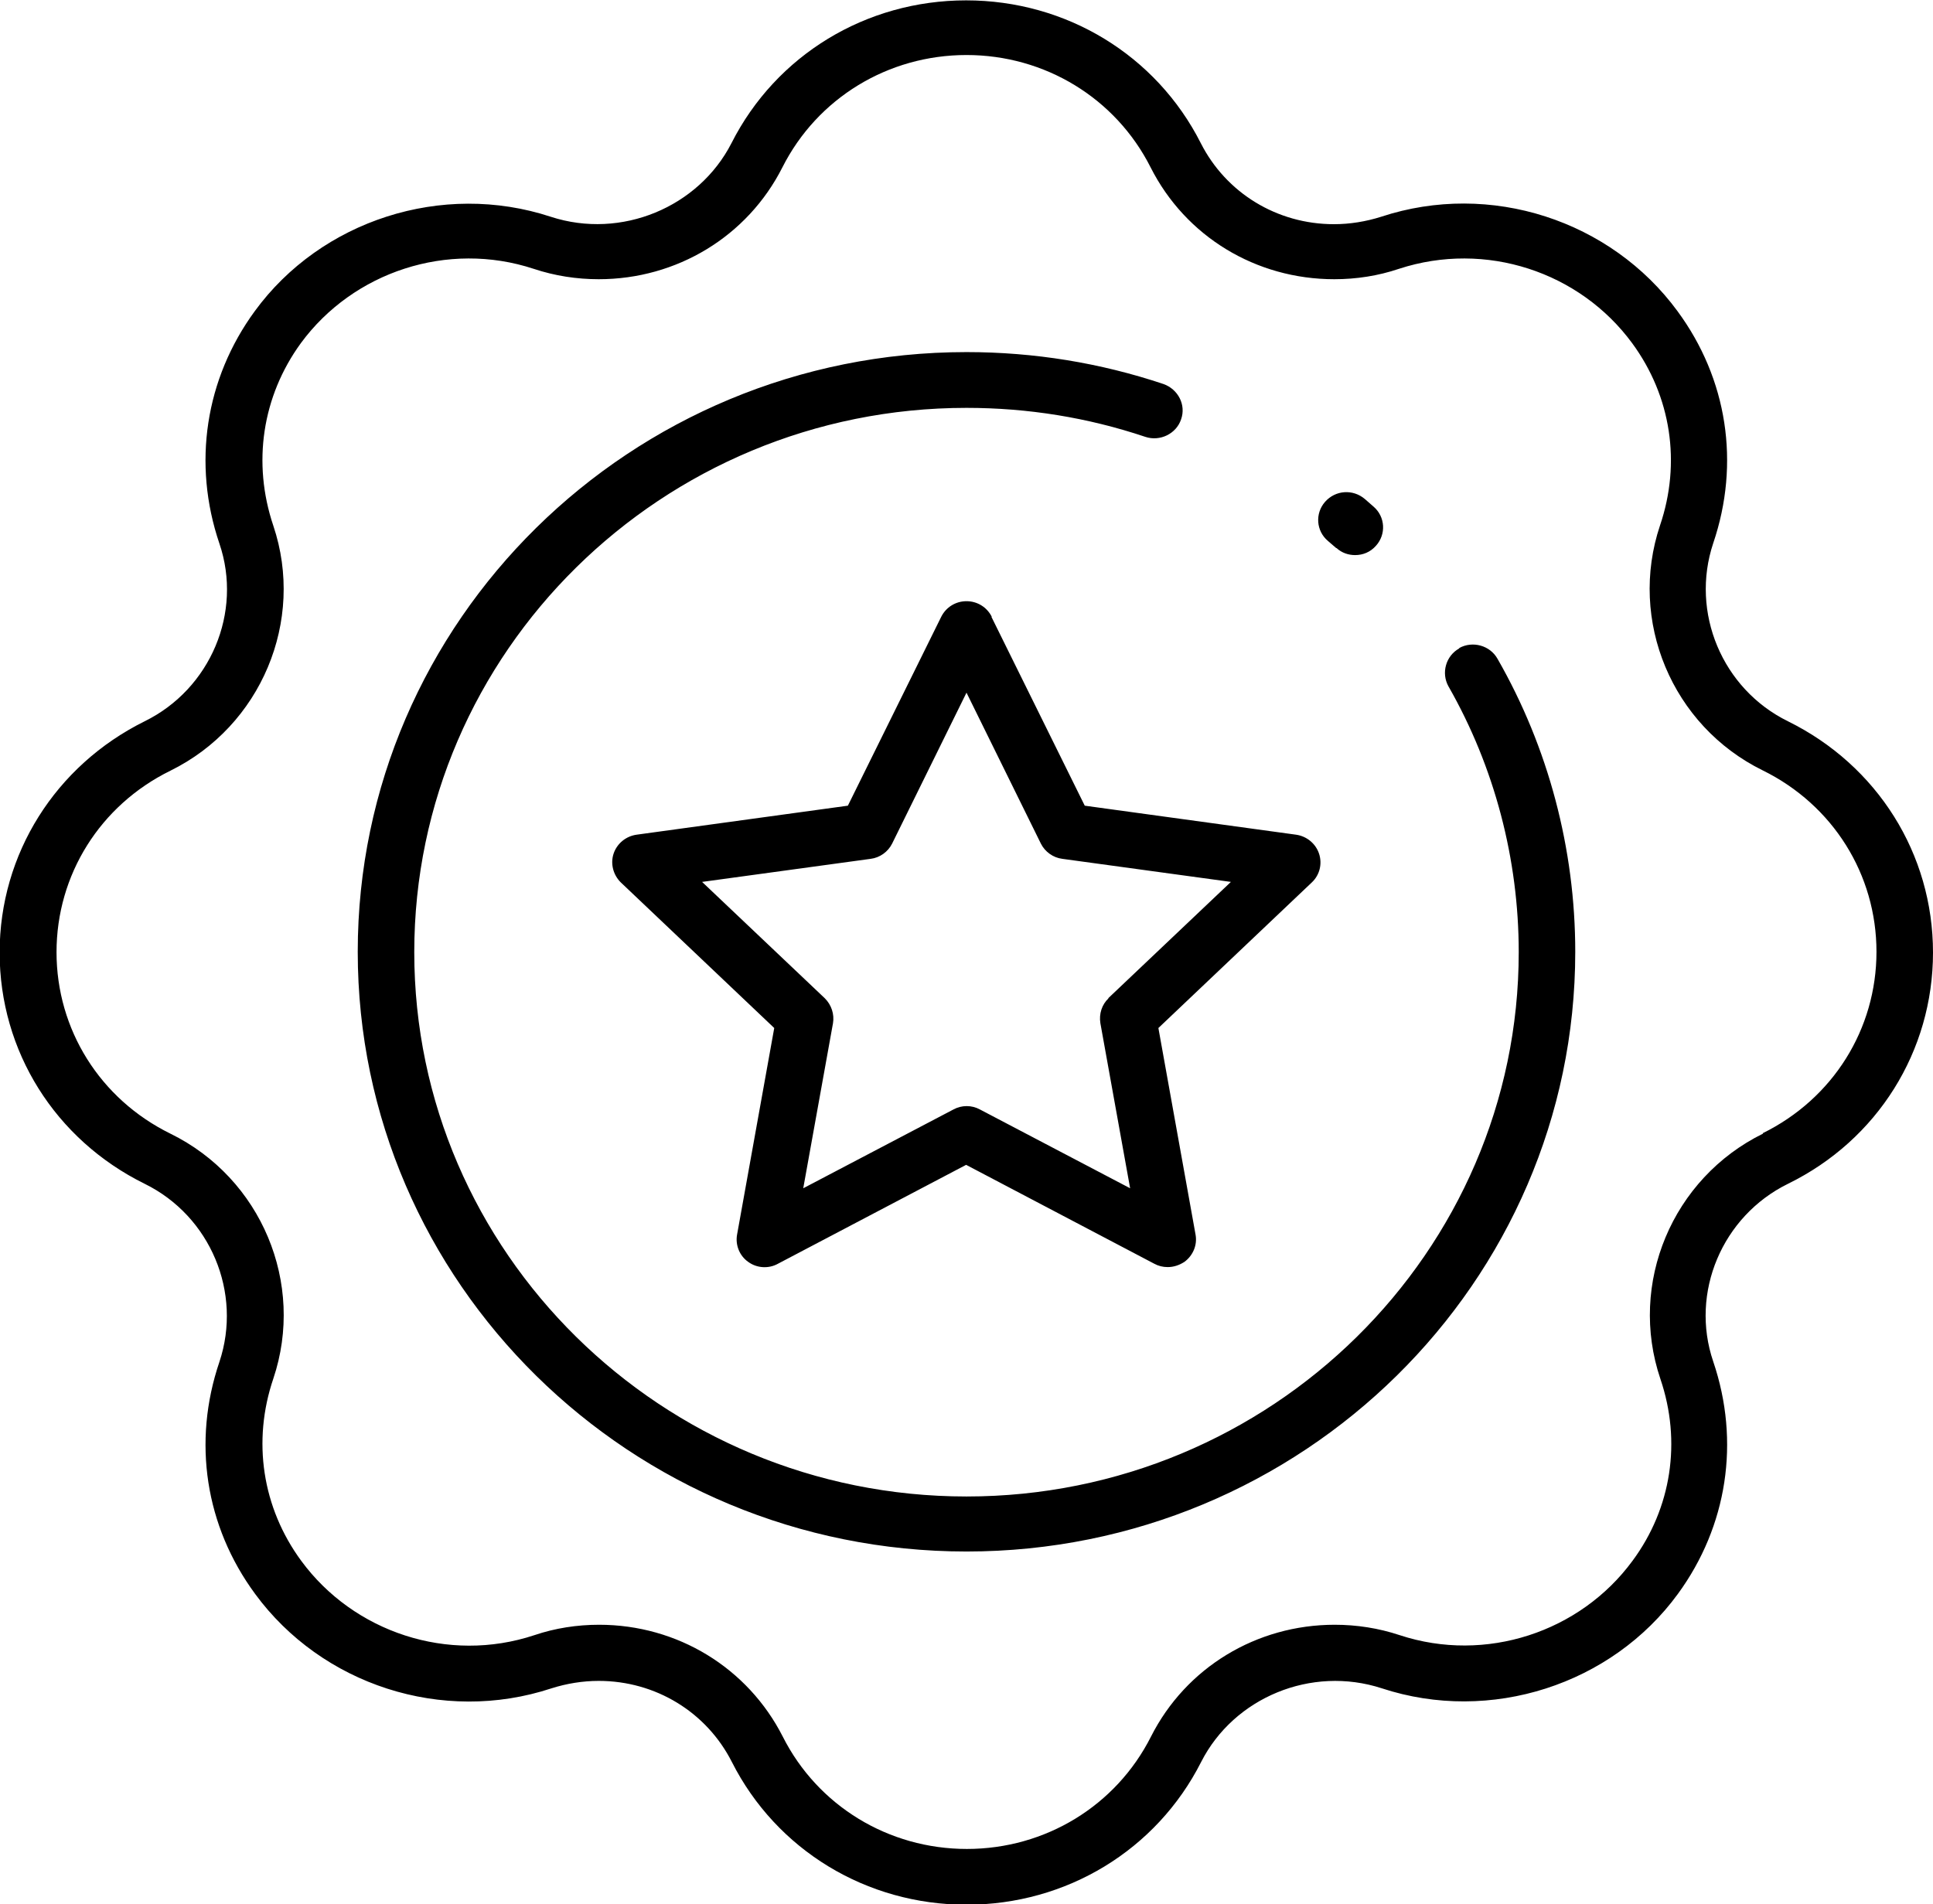
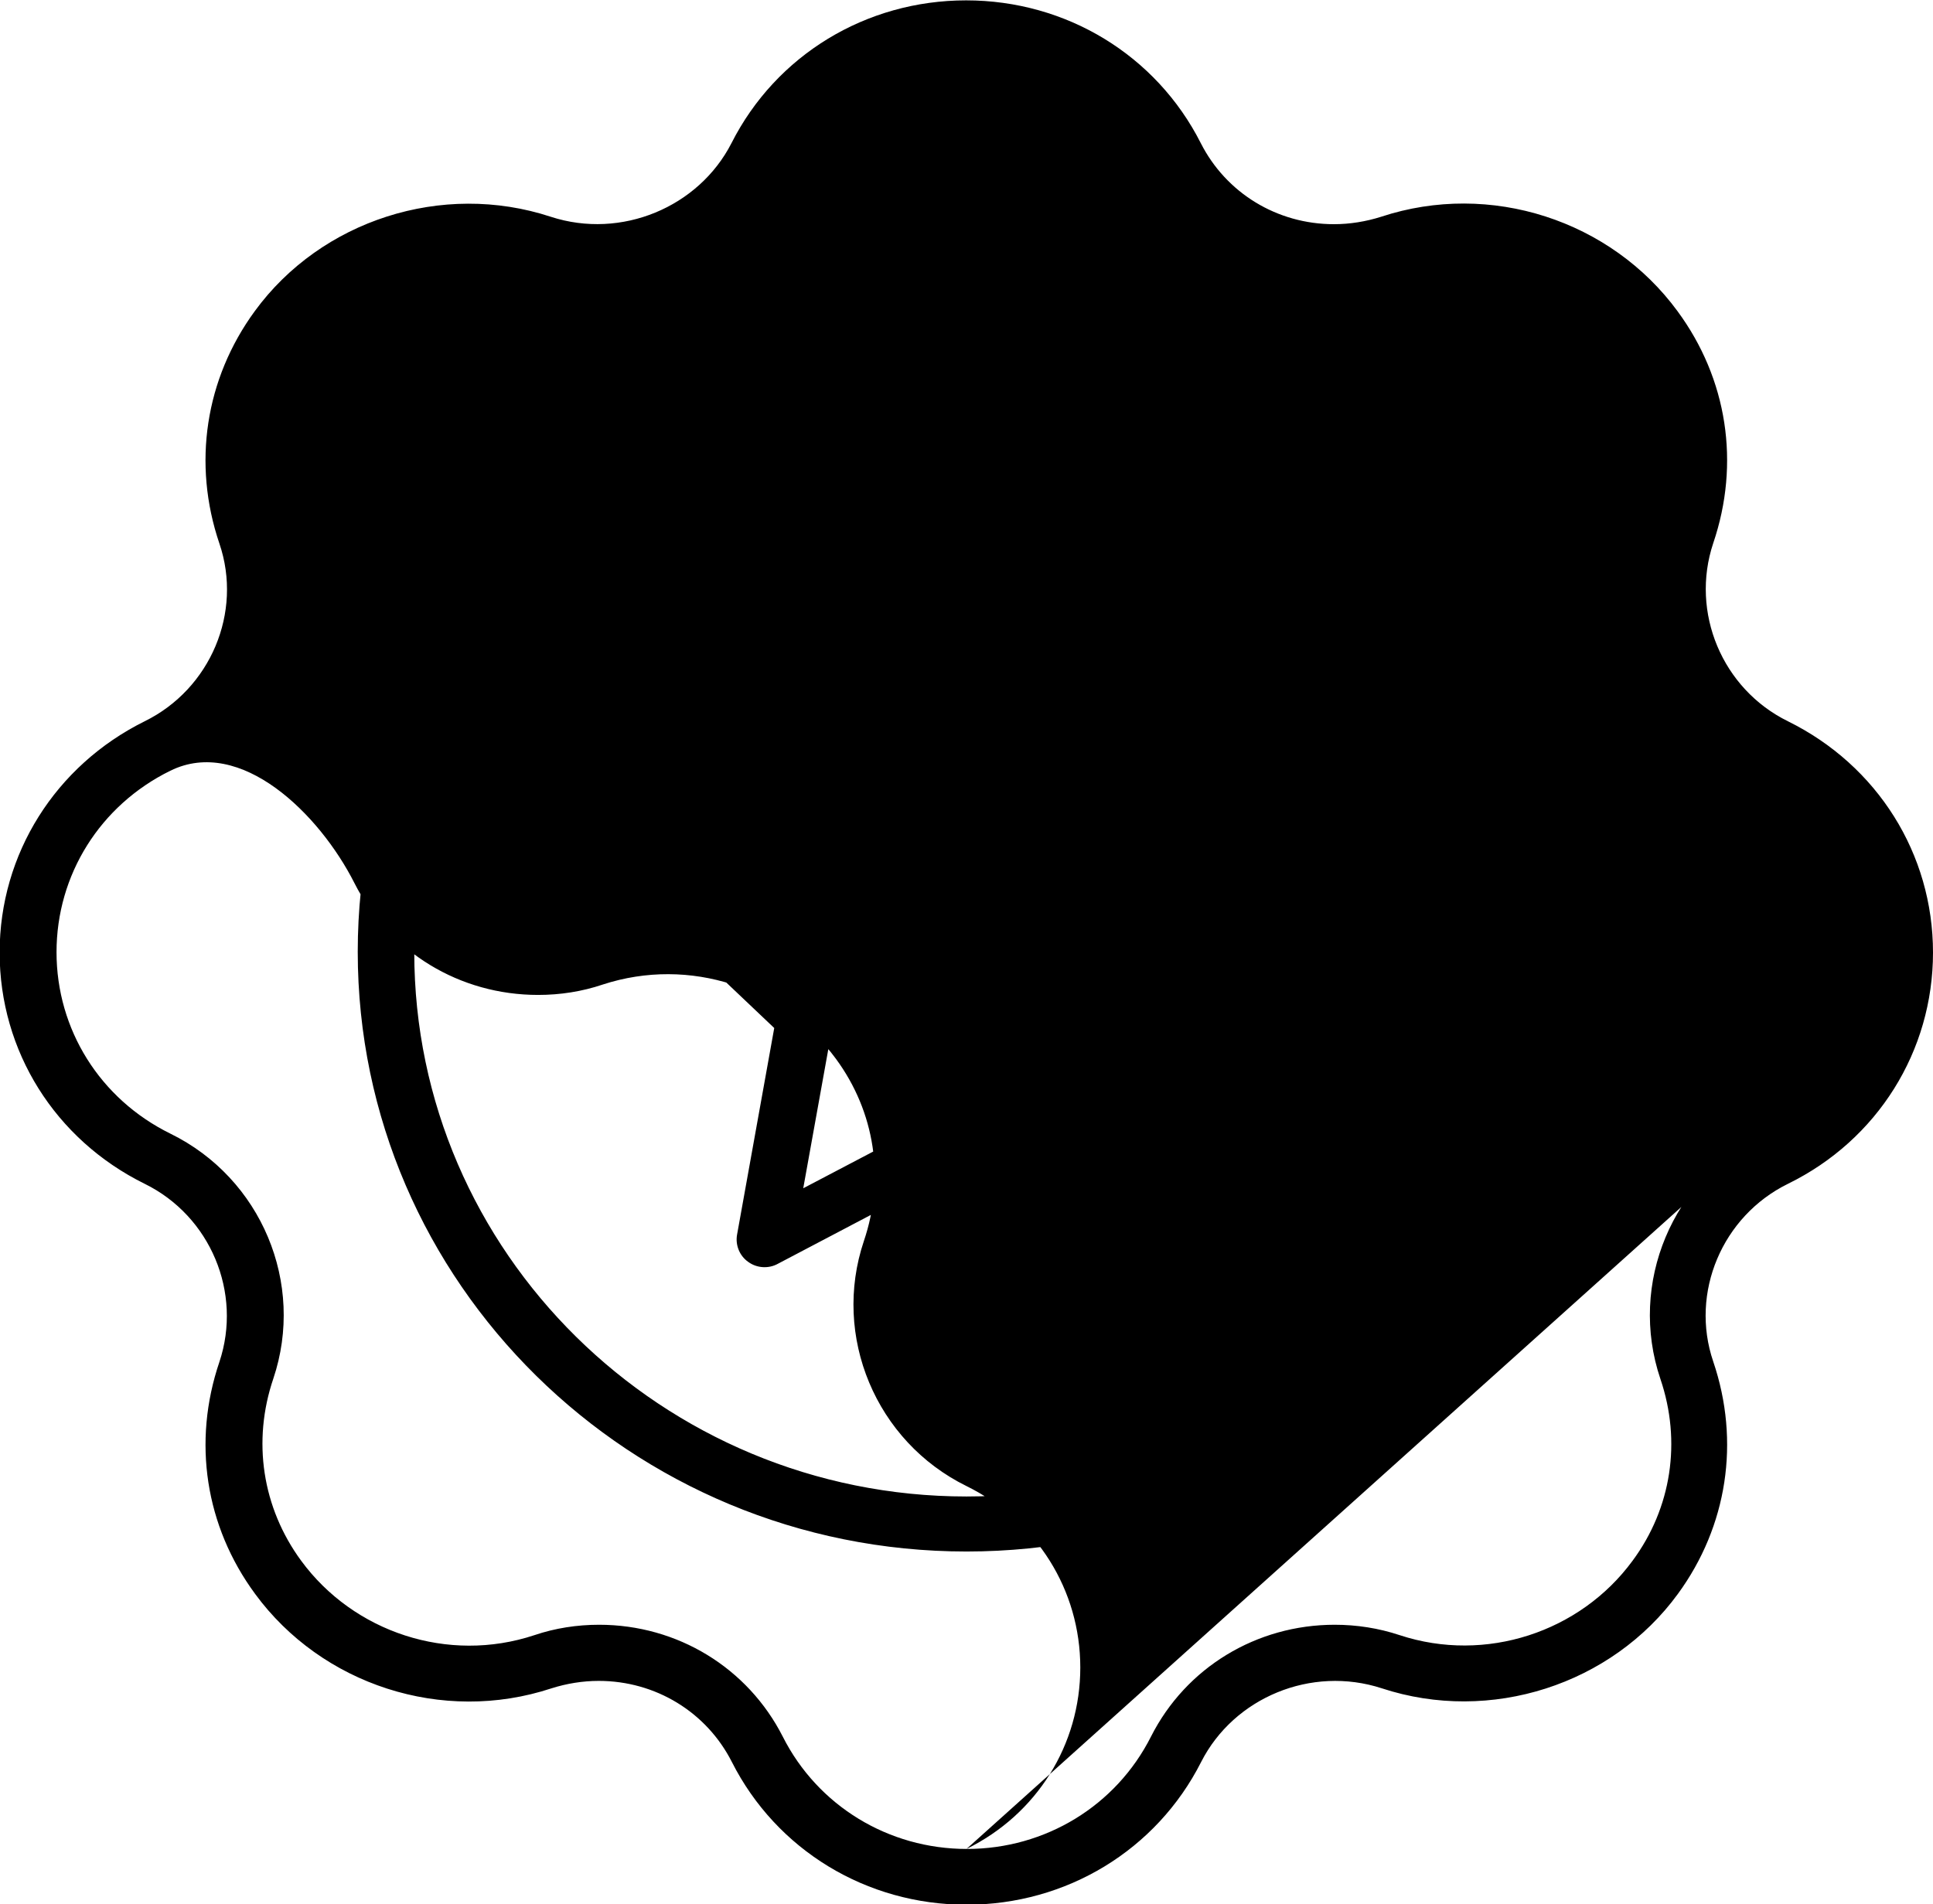
<svg xmlns="http://www.w3.org/2000/svg" id="Calque_1" width="51.98" height="51.22" viewBox="0 0 51.98 51.22">
-   <path d="M26.67,16.59c-.13-.26-.39-.42-.68-.42s-.55.16-.68.42l-2.51,5.08-5.68.78c-.29.04-.53.24-.62.51-.09.27-.01.57.19.77l4.13,3.92-1,5.56c-.05.28.07.57.3.73.23.17.55.19.8.05l5.06-2.66,5.06,2.66c.11.06.23.09.36.09.16,0,.31-.05.45-.14.23-.17.35-.45.3-.73l-1-5.56,4.13-3.92c.21-.2.28-.5.19-.77-.09-.27-.33-.47-.62-.51l-5.68-.78-2.51-5.08ZM29.81,26.85c-.18.17-.26.42-.22.67l.8,4.44-4.04-2.12c-.22-.12-.49-.12-.71,0l-4.04,2.12.8-4.44c.04-.24-.04-.49-.22-.67l-3.3-3.13,4.53-.62c.25-.03.47-.19.58-.41l2-4.06,2,4.06c.11.22.33.38.58.41l4.53.62-3.3,3.13ZM48.08,19.4c-1.77-.87-2.63-2.93-2.01-4.79.73-2.15.38-4.42-.96-6.24-1.79-2.44-5.03-3.51-7.97-2.54-.41.13-.84.2-1.27.2-1.53,0-2.9-.84-3.58-2.18-1.2-2.37-3.62-3.84-6.31-3.84s-5.11,1.47-6.31,3.84c-.88,1.72-2.96,2.6-4.86,1.98-2.92-.96-6.18.1-7.96,2.54-1.33,1.82-1.68,4.1-.95,6.25.63,1.85-.24,3.91-2.01,4.78-2.4,1.19-3.9,3.57-3.9,6.22s1.49,5.03,3.9,6.22c1.77.87,2.63,2.93,2.01,4.79-.73,2.15-.38,4.42.96,6.24,1.79,2.44,5.03,3.51,7.97,2.54.41-.13.84-.2,1.27-.2,1.53,0,2.9.84,3.58,2.18,1.2,2.37,3.62,3.84,6.31,3.84s5.11-1.47,6.31-3.84c.88-1.73,2.96-2.6,4.86-1.98,2.92.96,6.18-.1,7.96-2.54,1.33-1.82,1.68-4.1.95-6.25-.63-1.85.24-3.91,2.01-4.78,2.41-1.18,3.9-3.57,3.9-6.22s-1.49-5.03-3.9-6.22ZM47.41,30.49c-2.44,1.2-3.63,4.03-2.76,6.6.57,1.68.3,3.47-.75,4.89-1.41,1.92-3.95,2.76-6.26,2-.57-.19-1.16-.28-1.75-.28-2.1,0-4,1.15-4.94,3.01-.94,1.86-2.84,3.02-4.95,3.02s-4.01-1.16-4.95-3.02c-.94-1.85-2.83-3.01-4.94-3.01-.59,0-1.18.09-1.74.28-2.32.77-4.86-.08-6.27-2-1.05-1.43-1.32-3.22-.75-4.9.86-2.56-.32-5.39-2.77-6.59-1.89-.93-3.06-2.8-3.06-4.88s1.17-3.95,3.06-4.88c2.44-1.2,3.63-4.03,2.77-6.59-.57-1.69-.3-3.48.74-4.91,1.41-1.92,3.95-2.76,6.26-2,.57.19,1.16.28,1.75.28,2.1,0,4-1.15,4.94-3.01.94-1.86,2.84-3.02,4.95-3.02s4.01,1.16,4.95,3.02c.94,1.86,2.83,3.01,4.94,3.01.59,0,1.18-.09,1.74-.28,2.33-.76,4.86.08,6.27,2,1.05,1.43,1.32,3.22.75,4.9-.86,2.56.32,5.39,2.76,6.59,1.89.93,3.06,2.8,3.06,4.88s-1.17,3.95-3.06,4.88ZM39.24,17.44c-.36.2-.49.66-.29,1.02,1.24,2.17,1.89,4.65,1.89,7.15,0,8.07-6.66,14.64-14.85,14.64s-14.85-6.57-14.85-14.64,6.66-14.64,14.85-14.64c1.65,0,3.26.26,4.81.78.39.13.83-.08.96-.47.14-.39-.08-.81-.47-.95-1.7-.57-3.48-.86-5.3-.86-9.03,0-16.37,7.23-16.37,16.13s7.34,16.13,16.37,16.13,16.37-7.24,16.37-16.13c0-2.76-.72-5.49-2.09-7.88-.2-.36-.67-.49-1.03-.29ZM35.94,14.74c.14.13.32.19.5.19.21,0,.41-.08.56-.25.28-.31.25-.78-.06-1.05l-.24-.21c-.32-.27-.79-.24-1.07.08-.27.31-.24.78.08,1.05l.22.19Z" />
+   <path d="M26.67,16.59c-.13-.26-.39-.42-.68-.42s-.55.16-.68.42l-2.51,5.08-5.68.78c-.29.04-.53.24-.62.51-.09.27-.01.57.19.77l4.13,3.92-1,5.56c-.05.28.07.57.3.73.23.17.55.19.8.05l5.06-2.66,5.06,2.66c.11.06.23.09.36.09.16,0,.31-.05.45-.14.23-.17.35-.45.3-.73l-1-5.56,4.13-3.92c.21-.2.28-.5.19-.77-.09-.27-.33-.47-.62-.51l-5.68-.78-2.51-5.08ZM29.81,26.85c-.18.17-.26.42-.22.67l.8,4.44-4.04-2.12c-.22-.12-.49-.12-.71,0l-4.04,2.12.8-4.44c.04-.24-.04-.49-.22-.67l-3.3-3.13,4.53-.62c.25-.03.47-.19.58-.41l2-4.06,2,4.06c.11.22.33.38.58.41l4.53.62-3.3,3.13ZM48.08,19.4c-1.77-.87-2.63-2.93-2.01-4.79.73-2.15.38-4.42-.96-6.24-1.79-2.44-5.03-3.51-7.97-2.54-.41.13-.84.2-1.27.2-1.53,0-2.9-.84-3.58-2.18-1.2-2.37-3.62-3.84-6.31-3.84s-5.11,1.47-6.31,3.84c-.88,1.72-2.96,2.6-4.86,1.98-2.92-.96-6.18.1-7.96,2.54-1.33,1.82-1.68,4.1-.95,6.25.63,1.85-.24,3.91-2.01,4.78-2.4,1.19-3.9,3.57-3.9,6.22s1.49,5.03,3.9,6.22c1.77.87,2.63,2.93,2.01,4.79-.73,2.15-.38,4.42.96,6.24,1.79,2.44,5.03,3.51,7.97,2.54.41-.13.84-.2,1.27-.2,1.53,0,2.9.84,3.58,2.18,1.2,2.37,3.62,3.84,6.31,3.84s5.11-1.47,6.31-3.84c.88-1.73,2.96-2.6,4.86-1.98,2.92.96,6.18-.1,7.96-2.54,1.33-1.82,1.68-4.1.95-6.25-.63-1.85.24-3.91,2.01-4.78,2.41-1.18,3.9-3.57,3.9-6.22s-1.49-5.03-3.9-6.22ZM47.41,30.49c-2.44,1.2-3.63,4.03-2.76,6.6.57,1.68.3,3.47-.75,4.89-1.41,1.92-3.95,2.76-6.26,2-.57-.19-1.16-.28-1.75-.28-2.1,0-4,1.15-4.94,3.01-.94,1.86-2.84,3.02-4.95,3.02s-4.01-1.16-4.95-3.02c-.94-1.85-2.83-3.01-4.94-3.01-.59,0-1.18.09-1.74.28-2.32.77-4.86-.08-6.27-2-1.05-1.43-1.32-3.22-.75-4.9.86-2.56-.32-5.39-2.77-6.59-1.89-.93-3.06-2.8-3.06-4.88s1.17-3.95,3.06-4.88s4.01,1.16,4.95,3.02c.94,1.86,2.83,3.01,4.94,3.01.59,0,1.18-.09,1.74-.28,2.33-.76,4.86.08,6.27,2,1.05,1.43,1.32,3.22.75,4.9-.86,2.56.32,5.39,2.76,6.59,1.89.93,3.06,2.8,3.06,4.88s-1.17,3.95-3.06,4.88ZM39.24,17.44c-.36.2-.49.66-.29,1.02,1.24,2.17,1.89,4.65,1.89,7.15,0,8.07-6.66,14.64-14.85,14.64s-14.85-6.57-14.85-14.64,6.66-14.64,14.85-14.64c1.65,0,3.26.26,4.81.78.39.13.83-.08.96-.47.14-.39-.08-.81-.47-.95-1.7-.57-3.48-.86-5.3-.86-9.03,0-16.37,7.23-16.37,16.13s7.34,16.13,16.37,16.13,16.37-7.24,16.37-16.13c0-2.76-.72-5.49-2.09-7.88-.2-.36-.67-.49-1.03-.29ZM35.94,14.74c.14.13.32.19.5.19.21,0,.41-.08.56-.25.28-.31.25-.78-.06-1.05l-.24-.21c-.32-.27-.79-.24-1.07.08-.27.31-.24.78.08,1.05l.22.19Z" />
</svg>